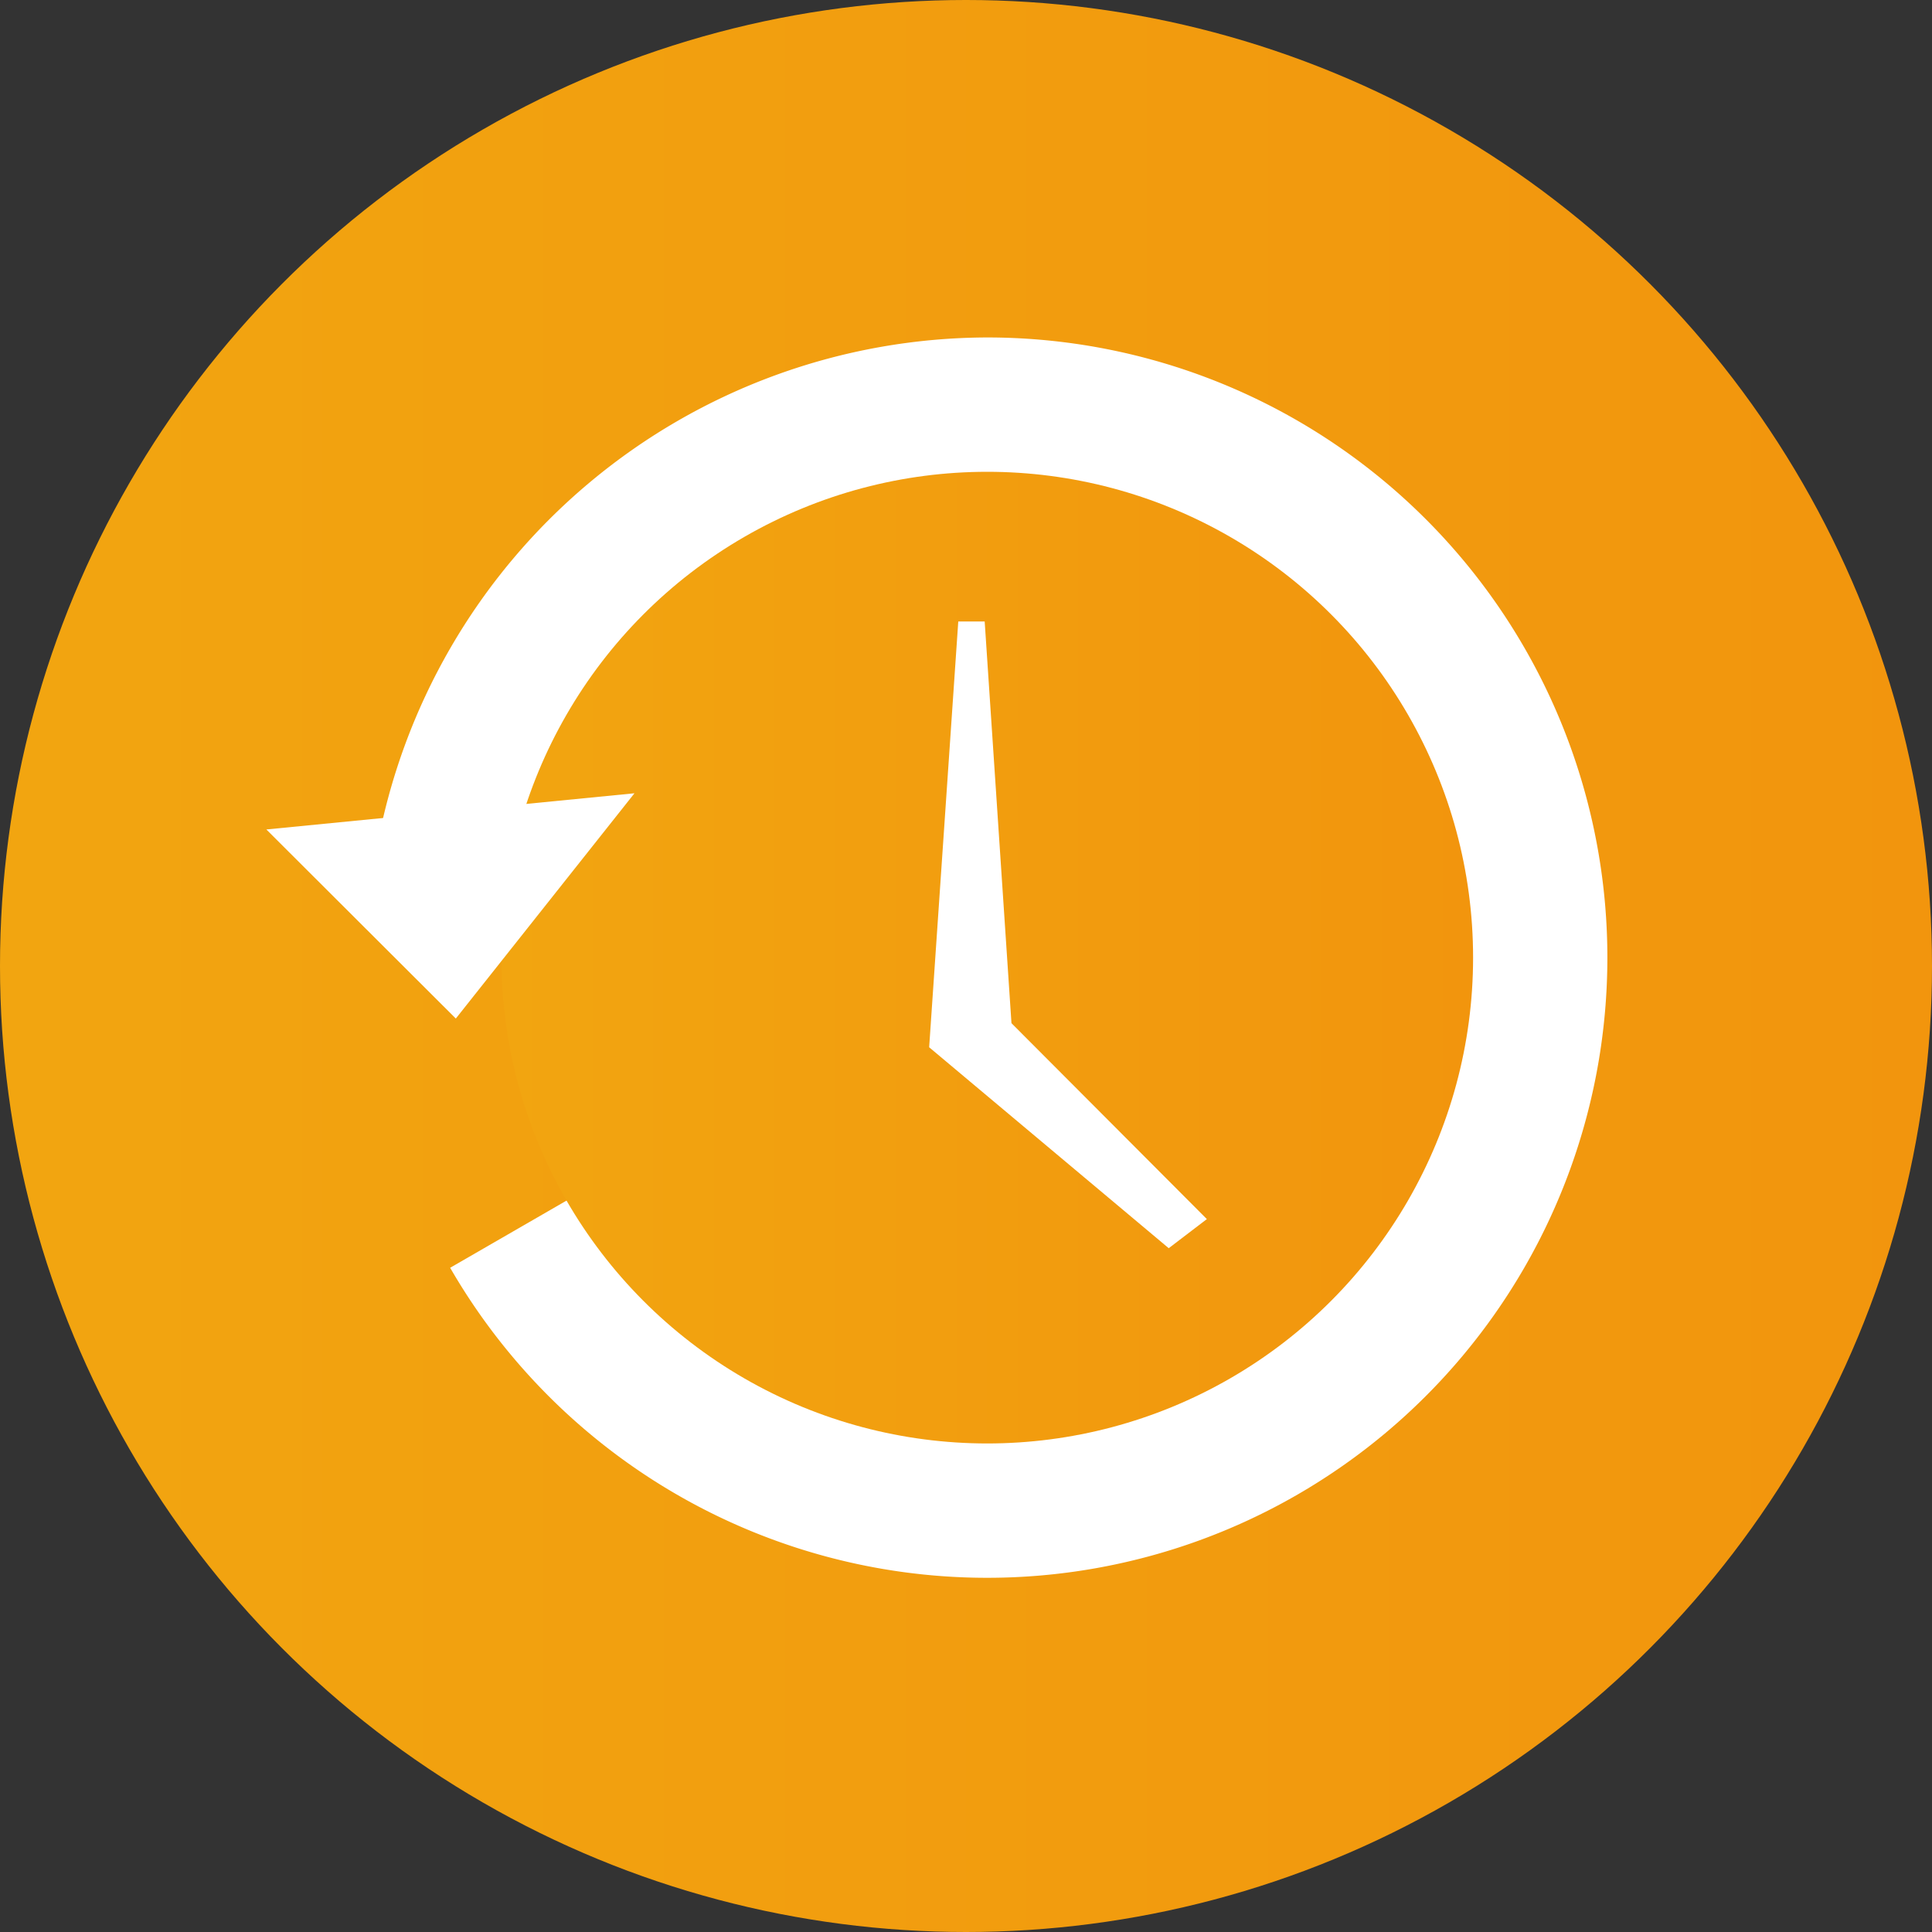
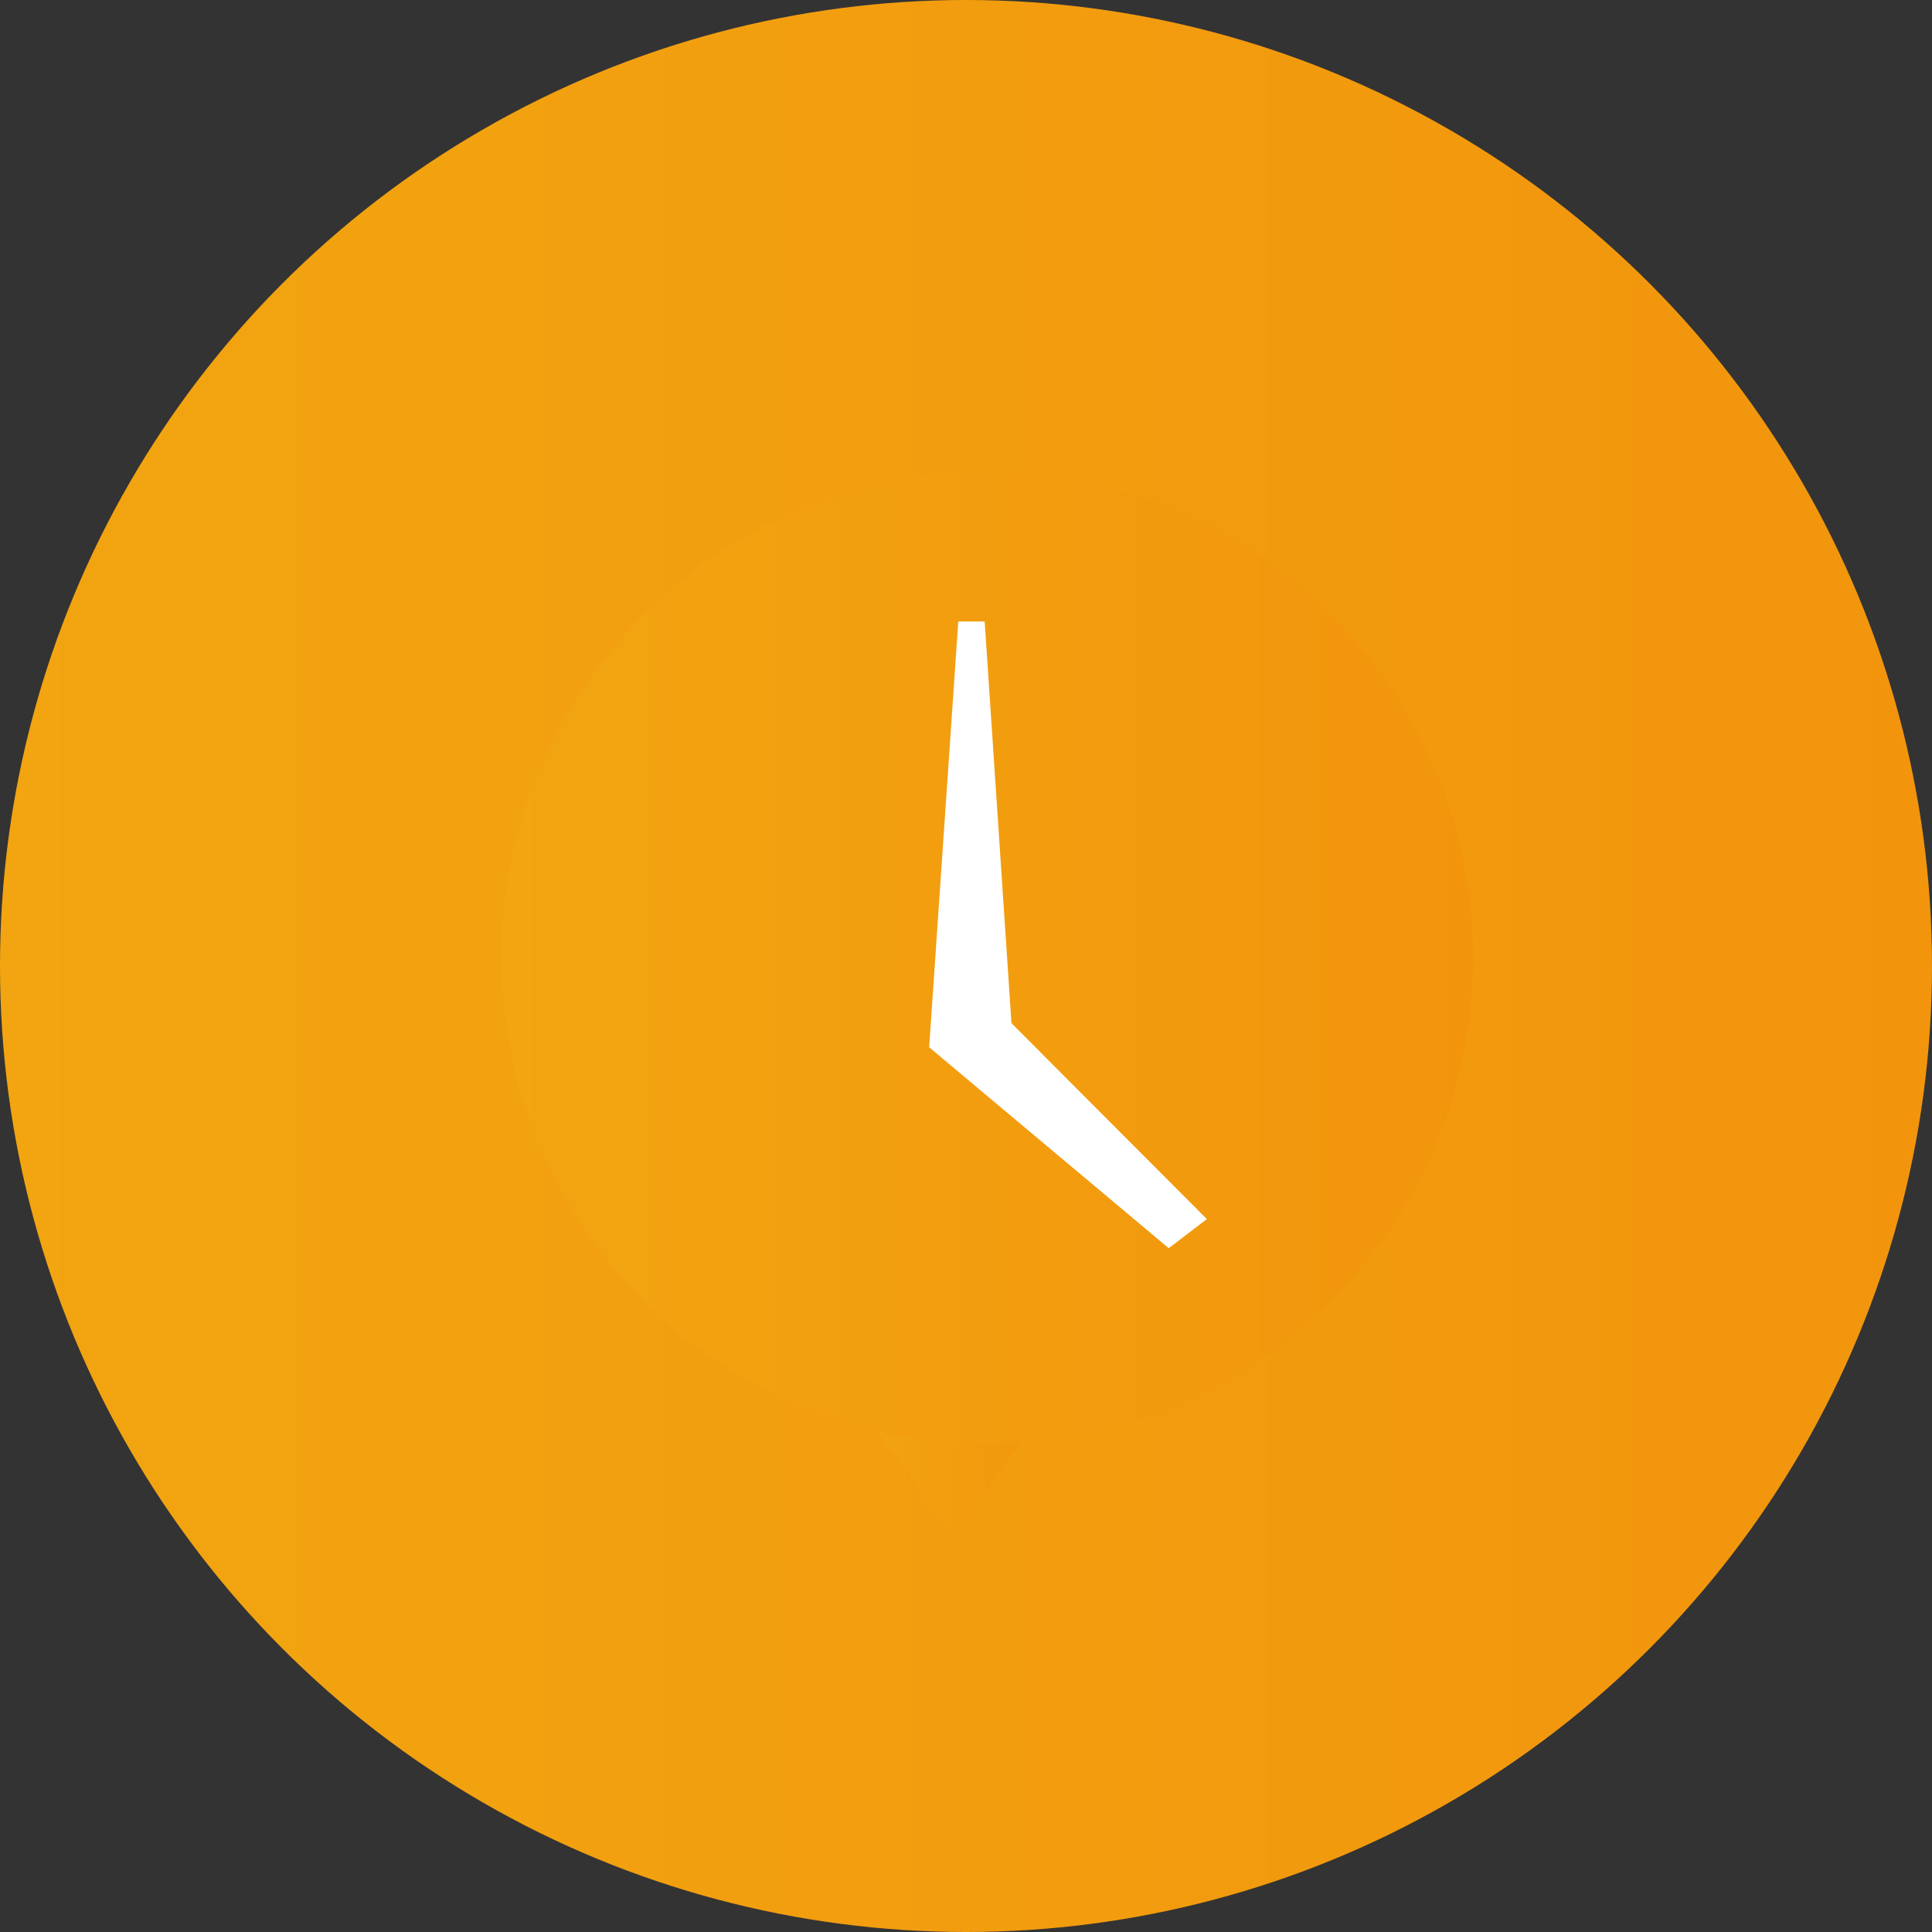
<svg xmlns="http://www.w3.org/2000/svg" xmlns:xlink="http://www.w3.org/1999/xlink" viewBox="0 0 150 150">
  <rect x="0" y="0" width="150" height="150" fill="#333333" stroke="none" />
  <defs>
    <style>.cls-1{fill:url(#Sfumatura_senza_nome_24);}.cls-2{fill:url(#Sfumatura_senza_nome_24-2);}.cls-3{fill:#fff;}.cls-4{fill:url(#Sfumatura_senza_nome_24-3);}</style>
    <linearGradient id="Sfumatura_senza_nome_24" y1="75" x2="150" y2="75" gradientUnits="userSpaceOnUse">
      <stop offset="0" stop-color="#f2a510" />
      <stop offset="1" stop-color="#f2950d" />
    </linearGradient>
    <linearGradient id="Sfumatura_senza_nome_24-2" x1="65.71" y1="106.04" x2="82.28" y2="106.04" xlink:href="#Sfumatura_senza_nome_24" />
    <linearGradient id="Sfumatura_senza_nome_24-3" x1="38.93" y1="74.35" x2="114.36" y2="74.35" xlink:href="#Sfumatura_senza_nome_24" />
  </defs>
  <title>timesheet telnet data icon</title>
  <g id="Livello_2" data-name="Livello 2">
    <g id="Livello_1-2" data-name="Livello 1">
      <circle class="cls-1" cx="75" cy="75" r="75" />
      <polygon class="cls-2" points="77.11 107.81 77.11 92.62 70.88 92.62 70.88 107.81 65.71 107.81 73.84 119.03 73.84 119.46 73.99 119.24 74.15 119.46 74.15 119.03 82.28 107.81 77.11 107.81" />
-       <path class="cls-3" d="M76.65,26.2A48.3,48.3,0,0,0,29.23,66l47.42,8.36L34.95,98.43A48.15,48.15,0,1,0,76.65,26.2Z" />
      <circle class="cls-4" cx="76.65" cy="74.35" r="37.72" />
-       <polygon class="cls-3" points="20.68 64.4 35.39 79.08 49.26 61.59 20.68 64.4" />
      <polygon class="cls-3" points="72.14 81.31 90.74 96.91 93.7 94.65 78.53 79.44 76.45 48.25 74.4 48.25 72.14 81.31" />
    </g>
  </g>
</svg>